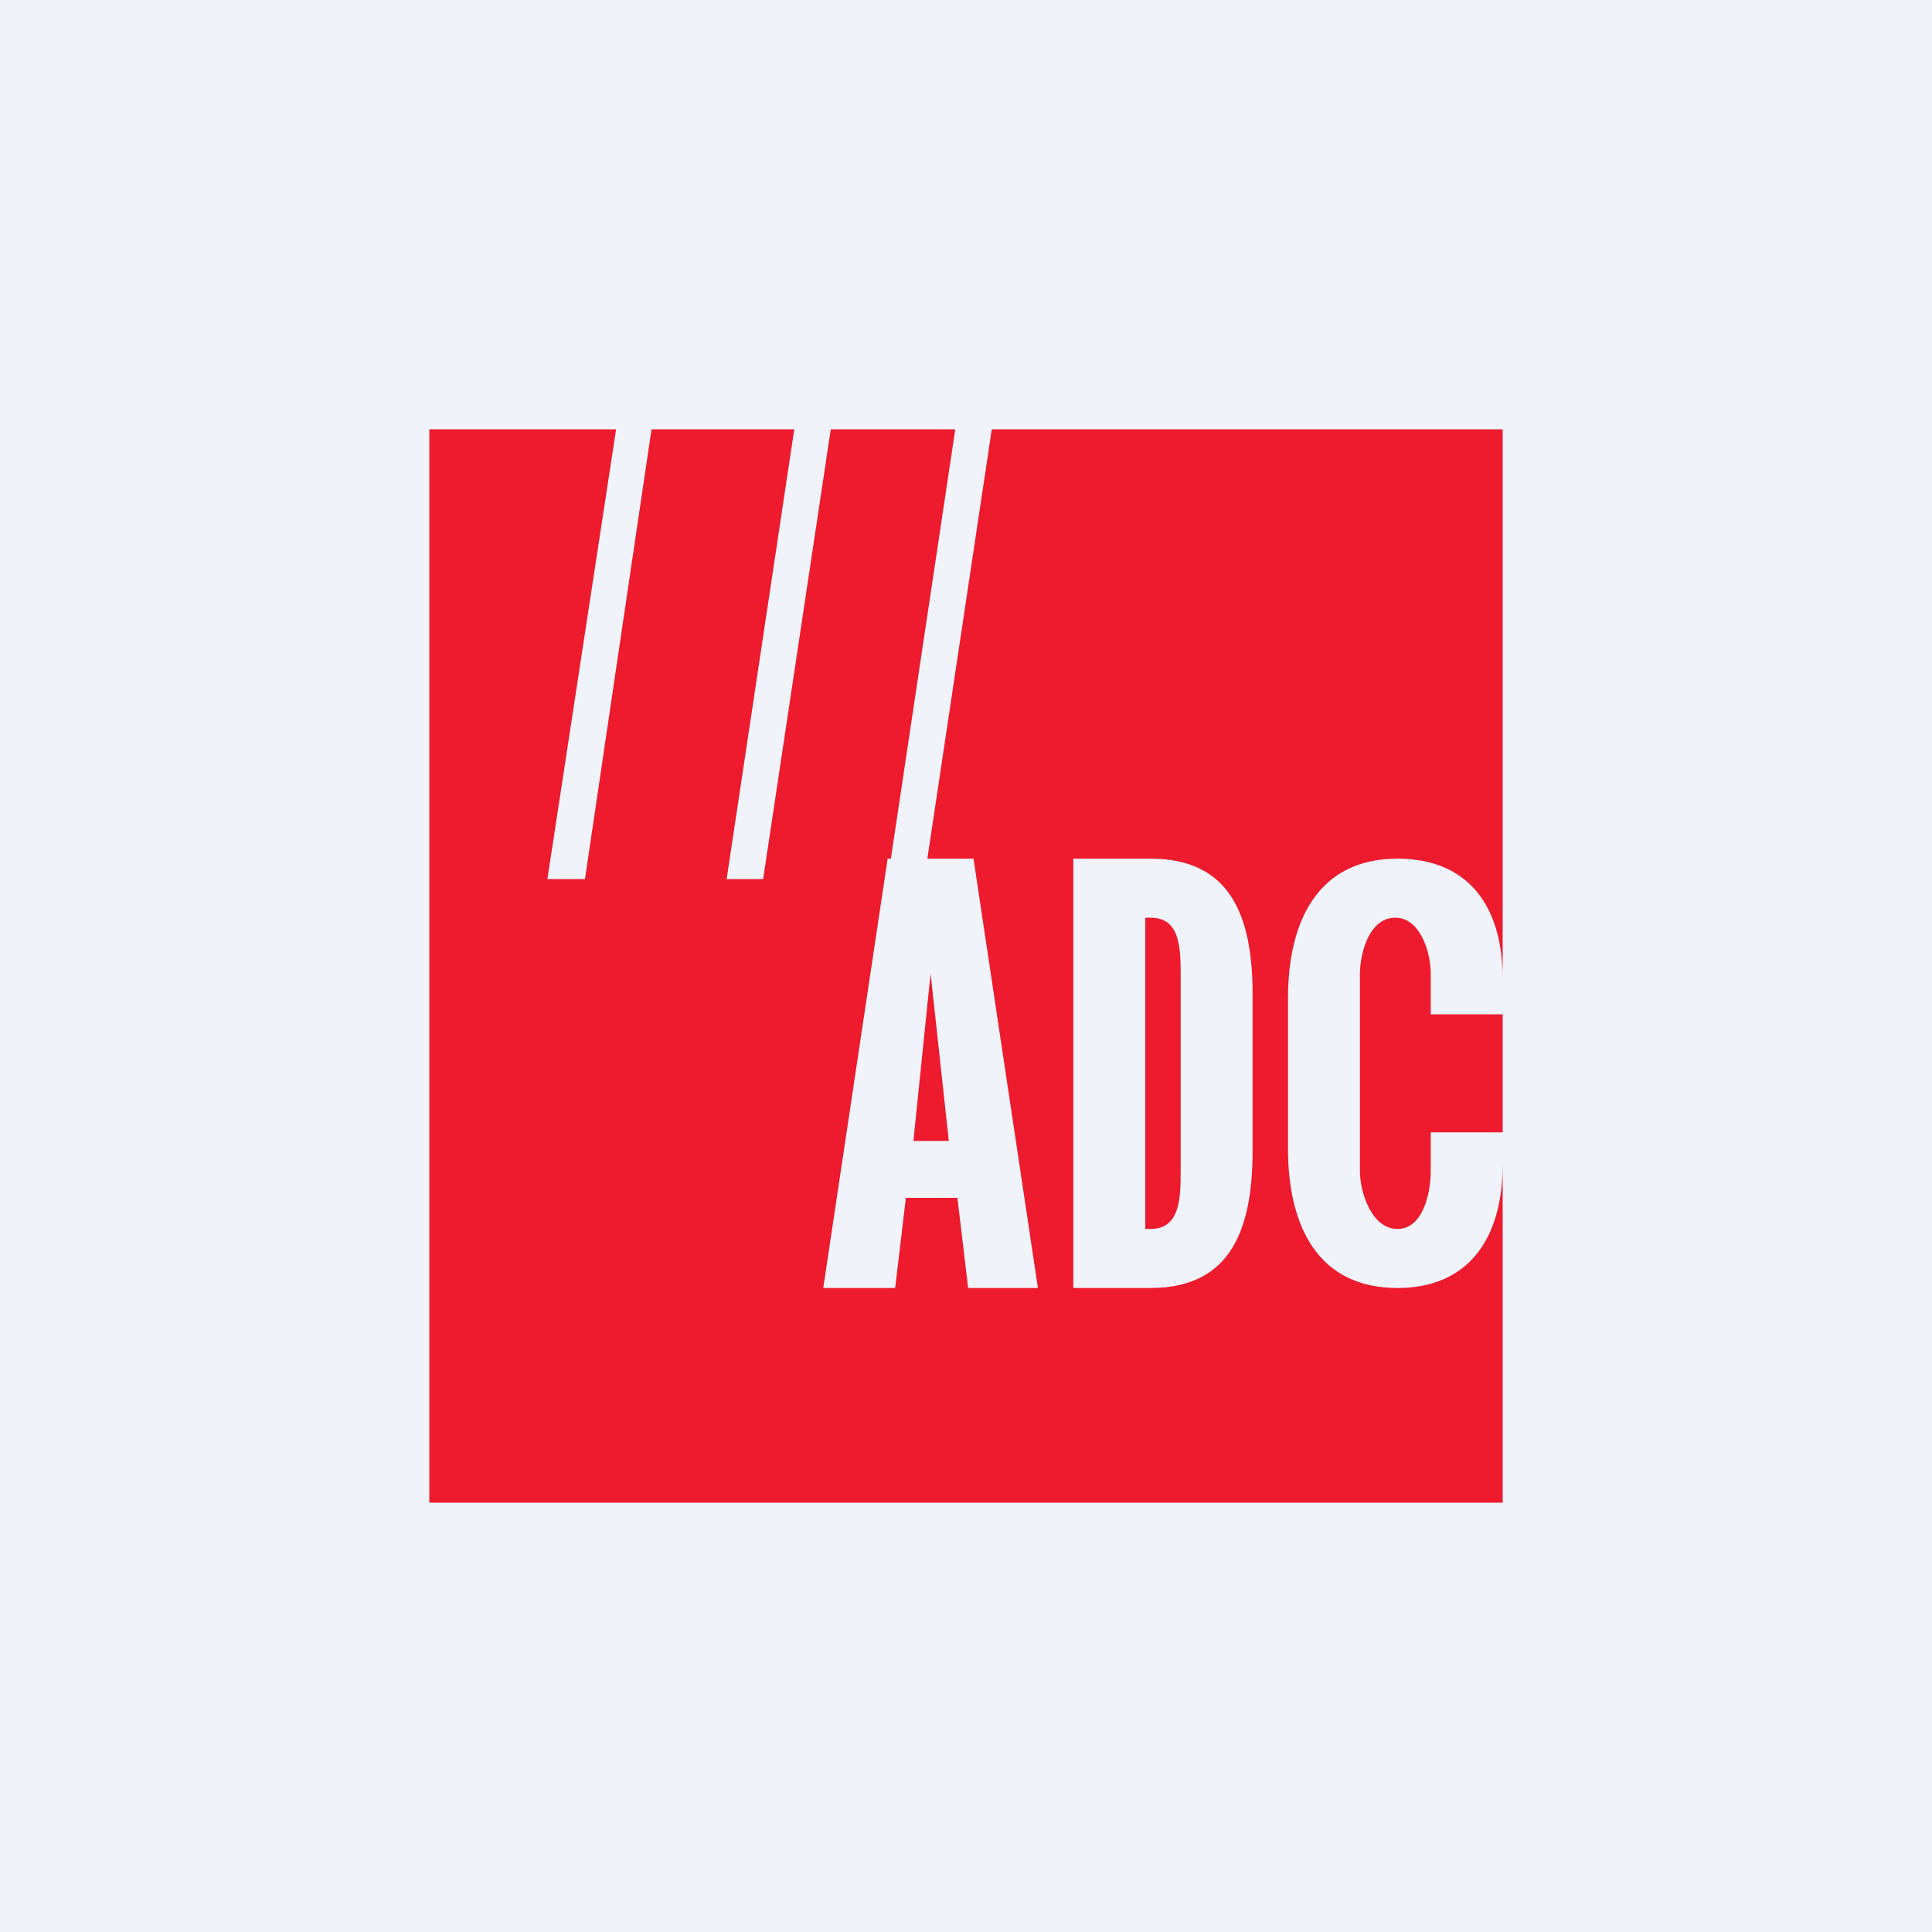
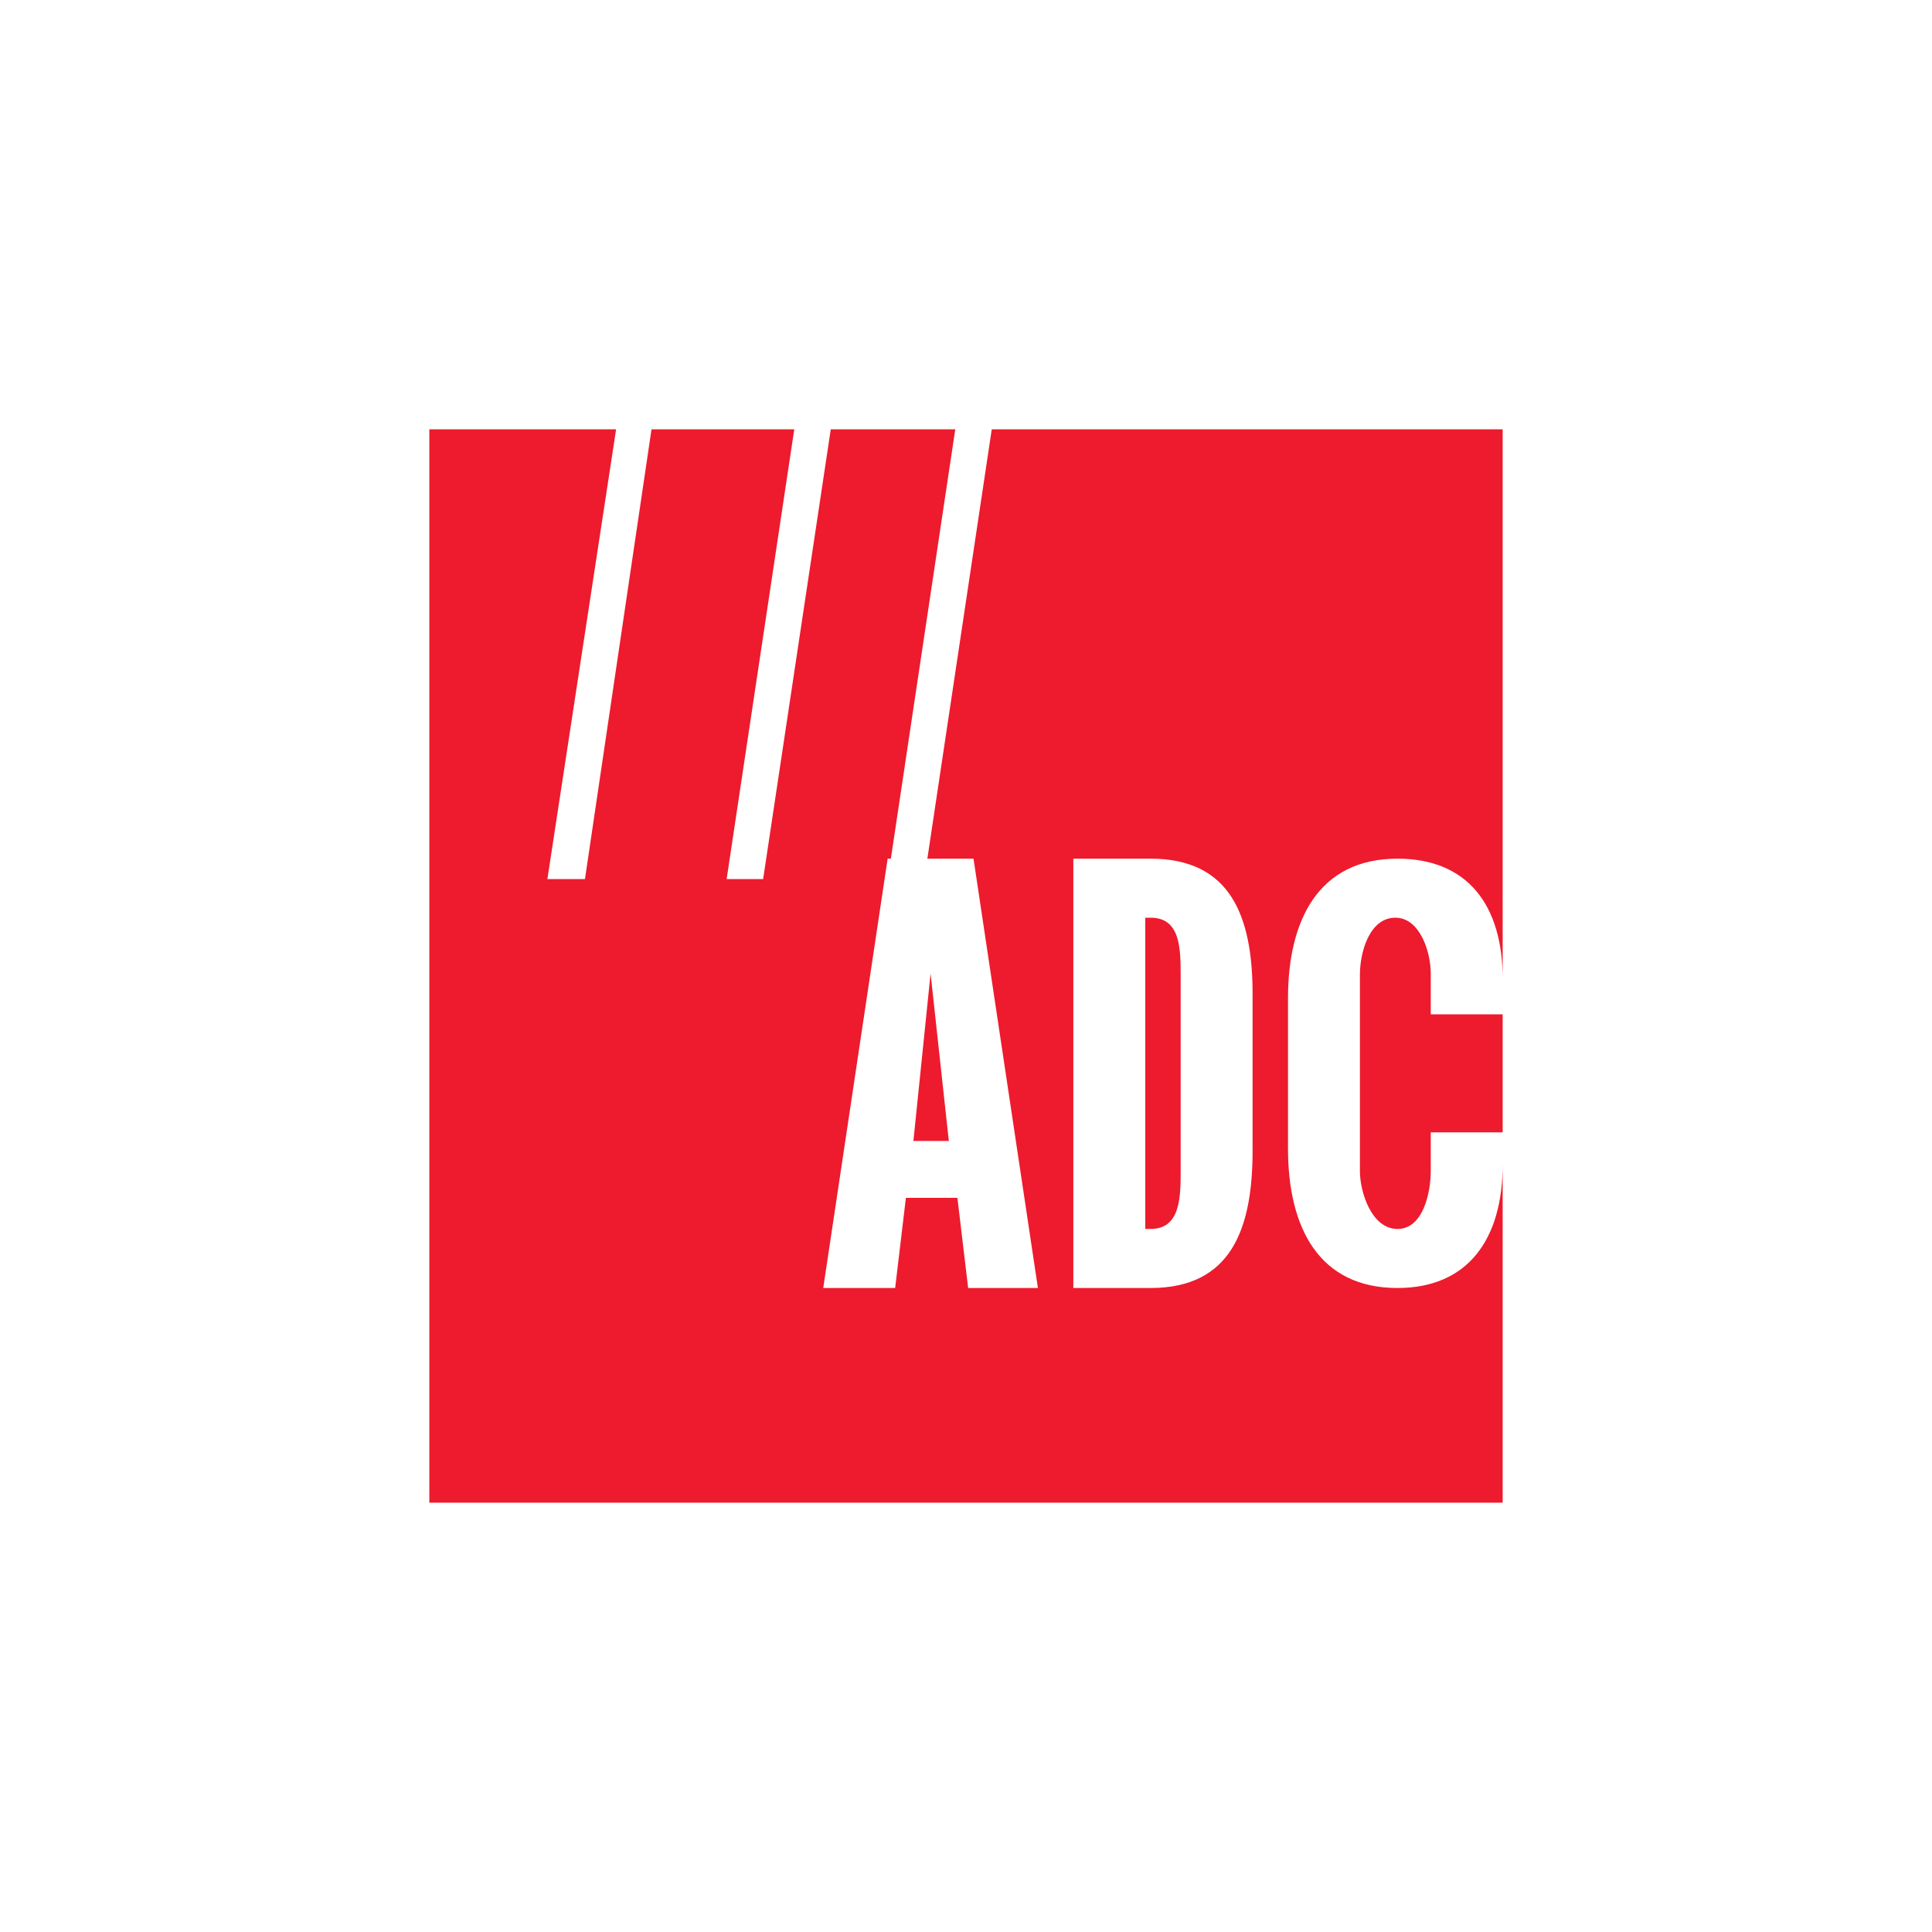
<svg xmlns="http://www.w3.org/2000/svg" width="18" height="18" viewBox="0 0 18 18">
-   <path fill="#F0F3FA" d="M0 0h18v18H0z" />
-   <path d="M8.27 8h.03l.6-4H7.74l-.63 4.19h-.34L7.4 4H6.07l-.62 4.19H5.1L5.74 4H4v10h10v-3.15c0 .69-.32 1.15-.98 1.15-.73 0-1.02-.56-1.02-1.3V9.3c0-.72.28-1.3 1.02-1.3.65 0 .98.43.98 1.12V4H9.24l-.6 4h.43l.6 4h-.65l-.1-.84h-.48l-.1.84h-.67l.6-4ZM14 9.45h-.67v-.38c0-.2-.1-.52-.33-.52-.24 0-.33.32-.33.53v1.83c0 .2.11.54.35.54s.31-.34.31-.54v-.36H14v-1.1Zm-5.33-.38.17 1.56h-.33l.16-1.56ZM10 12V8h.72c.74 0 .95.53.95 1.26v1.46c0 .73-.2 1.28-.95 1.28H10Zm.67-.55h.05c.28 0 .28-.3.28-.55V9.1c0-.26 0-.55-.28-.55h-.05v2.9Z" fill="#ED1B2D" />
+   <path d="M8.27 8h.03l.6-4H7.74l-.63 4.19h-.34L7.4 4H6.07l-.62 4.19H5.1L5.74 4H4v10h10v-3.15c0 .69-.32 1.15-.98 1.15-.73 0-1.02-.56-1.02-1.3V9.3c0-.72.28-1.3 1.02-1.3.65 0 .98.43.98 1.12V4H9.24l-.6 4h.43l.6 4h-.65l-.1-.84h-.48l-.1.84h-.67l.6-4ZM14 9.45h-.67v-.38c0-.2-.1-.52-.33-.52-.24 0-.33.32-.33.53v1.83c0 .2.11.54.35.54s.31-.34.31-.54v-.36H14Zm-5.33-.38.17 1.56h-.33l.16-1.56ZM10 12V8h.72c.74 0 .95.53.95 1.26v1.46c0 .73-.2 1.28-.95 1.28H10Zm.67-.55h.05c.28 0 .28-.3.28-.55V9.1c0-.26 0-.55-.28-.55h-.05v2.9Z" fill="#ED1B2D" />
</svg>